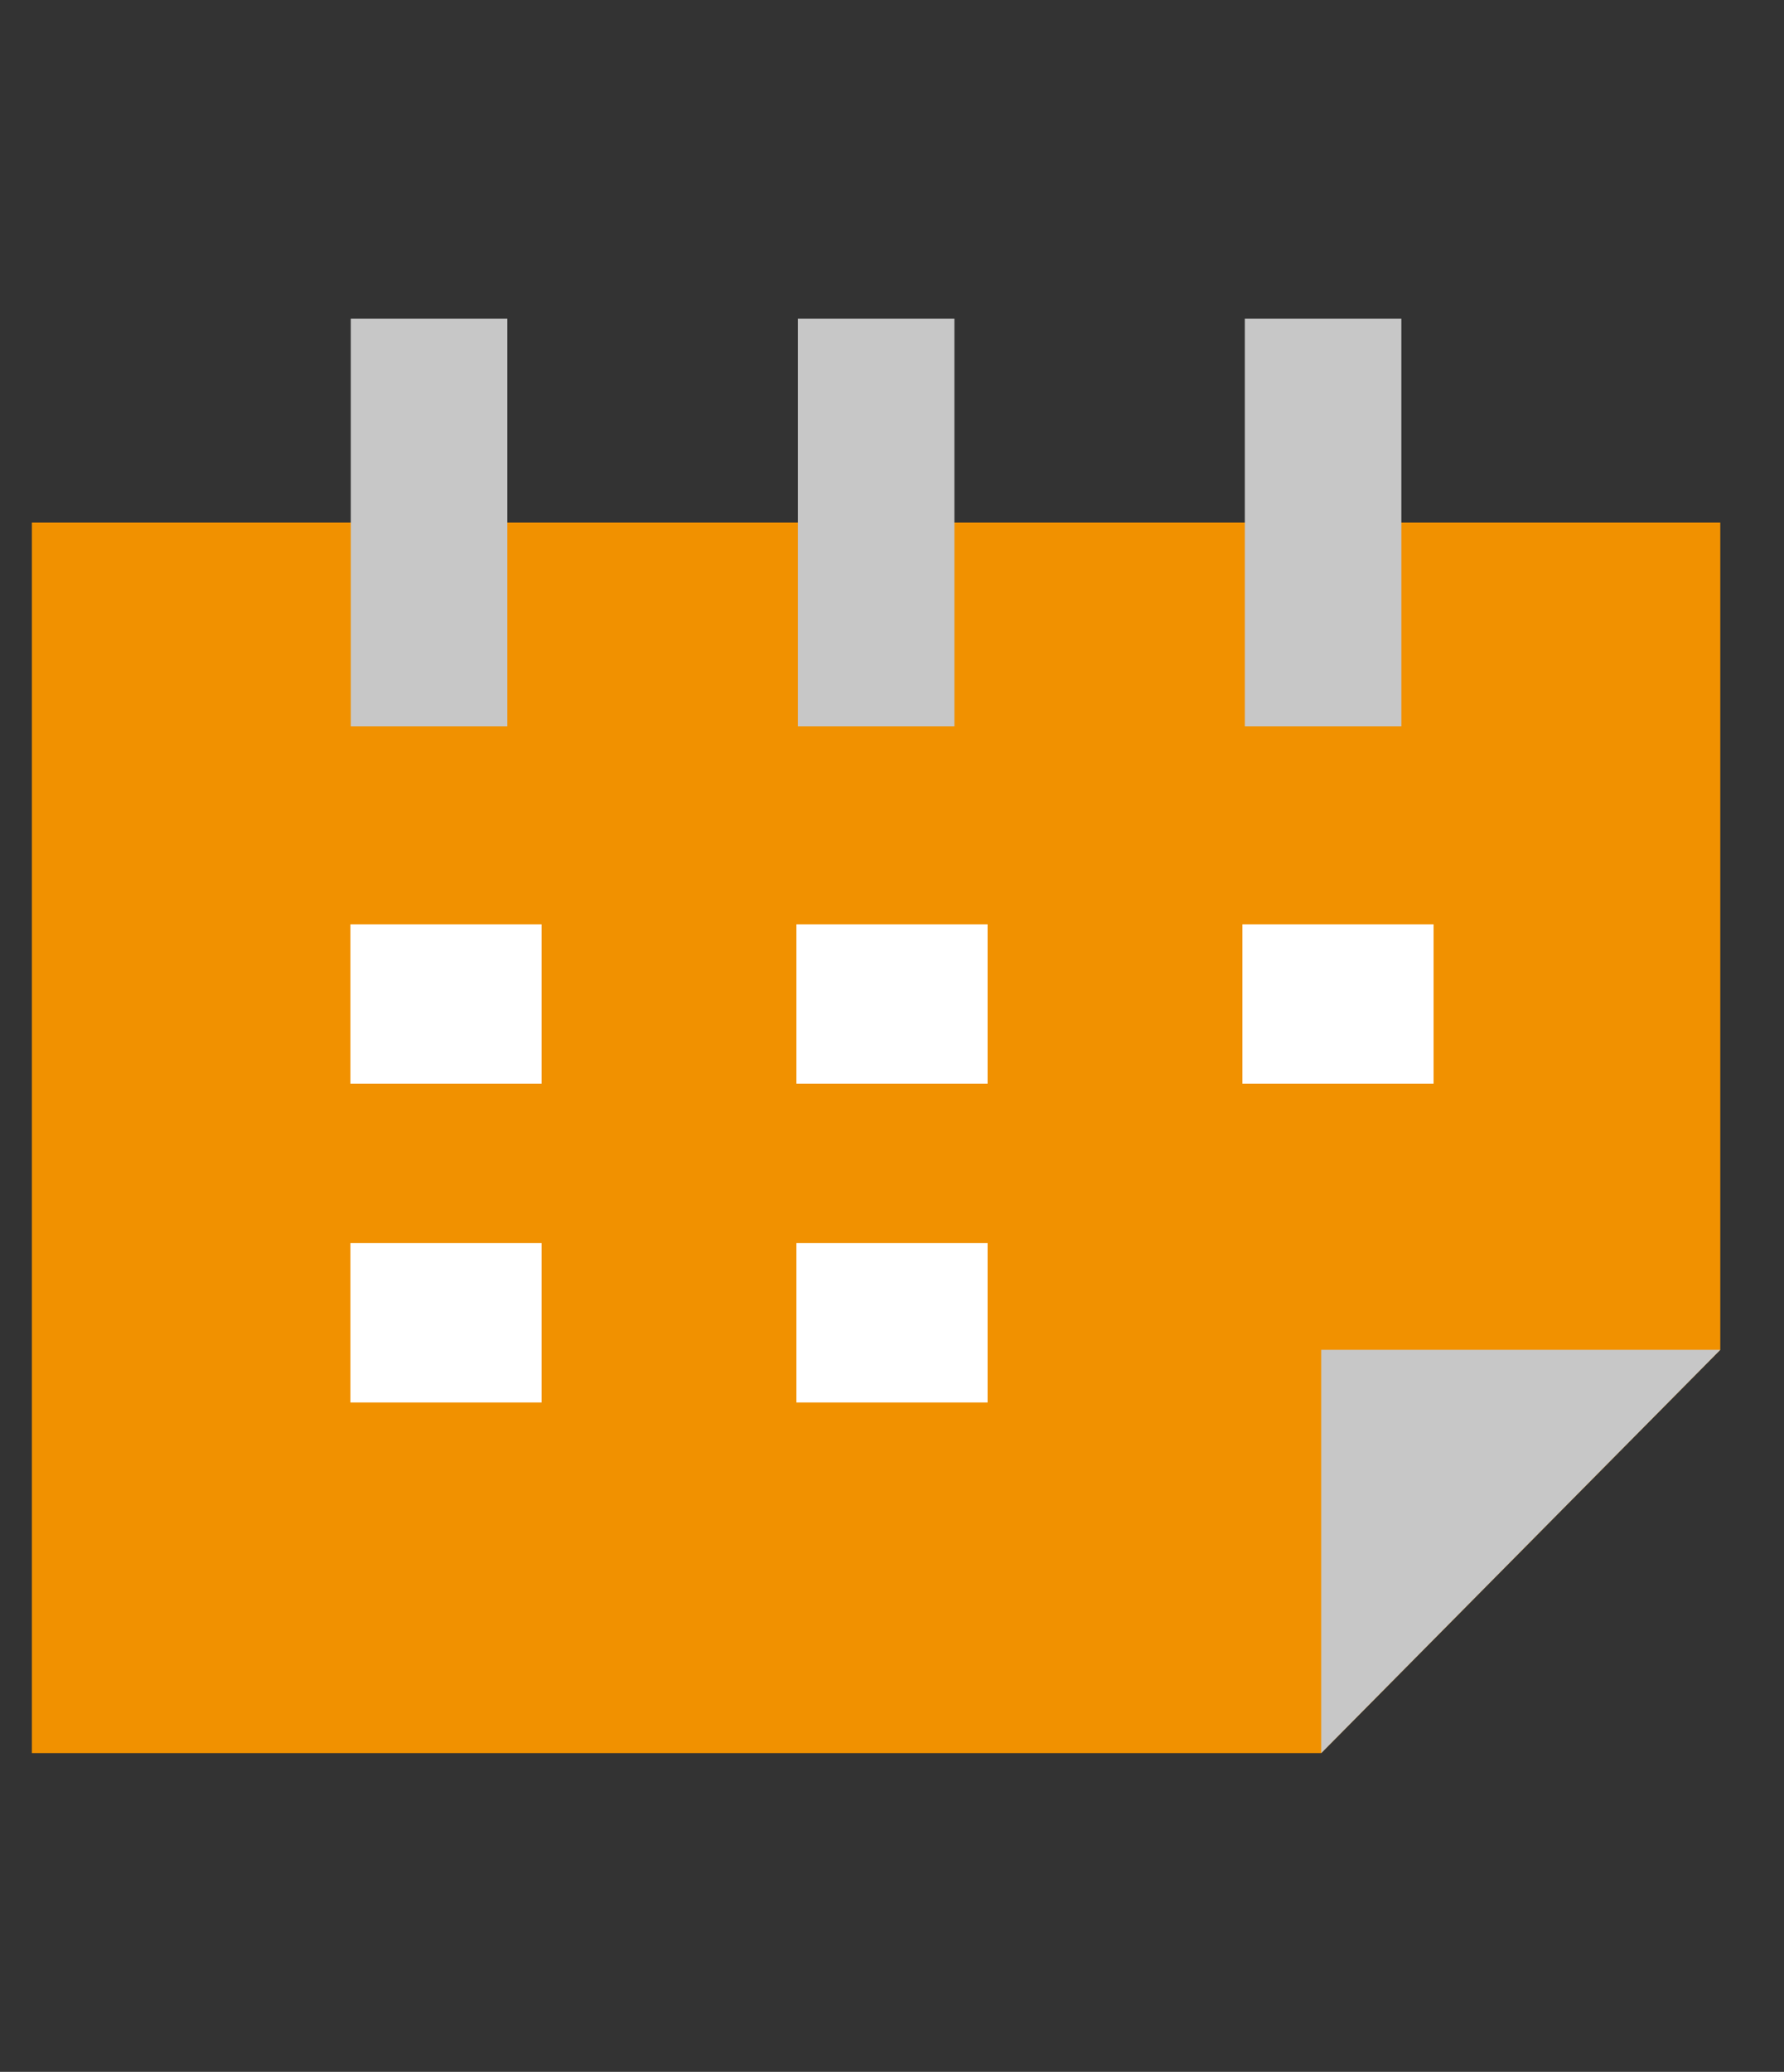
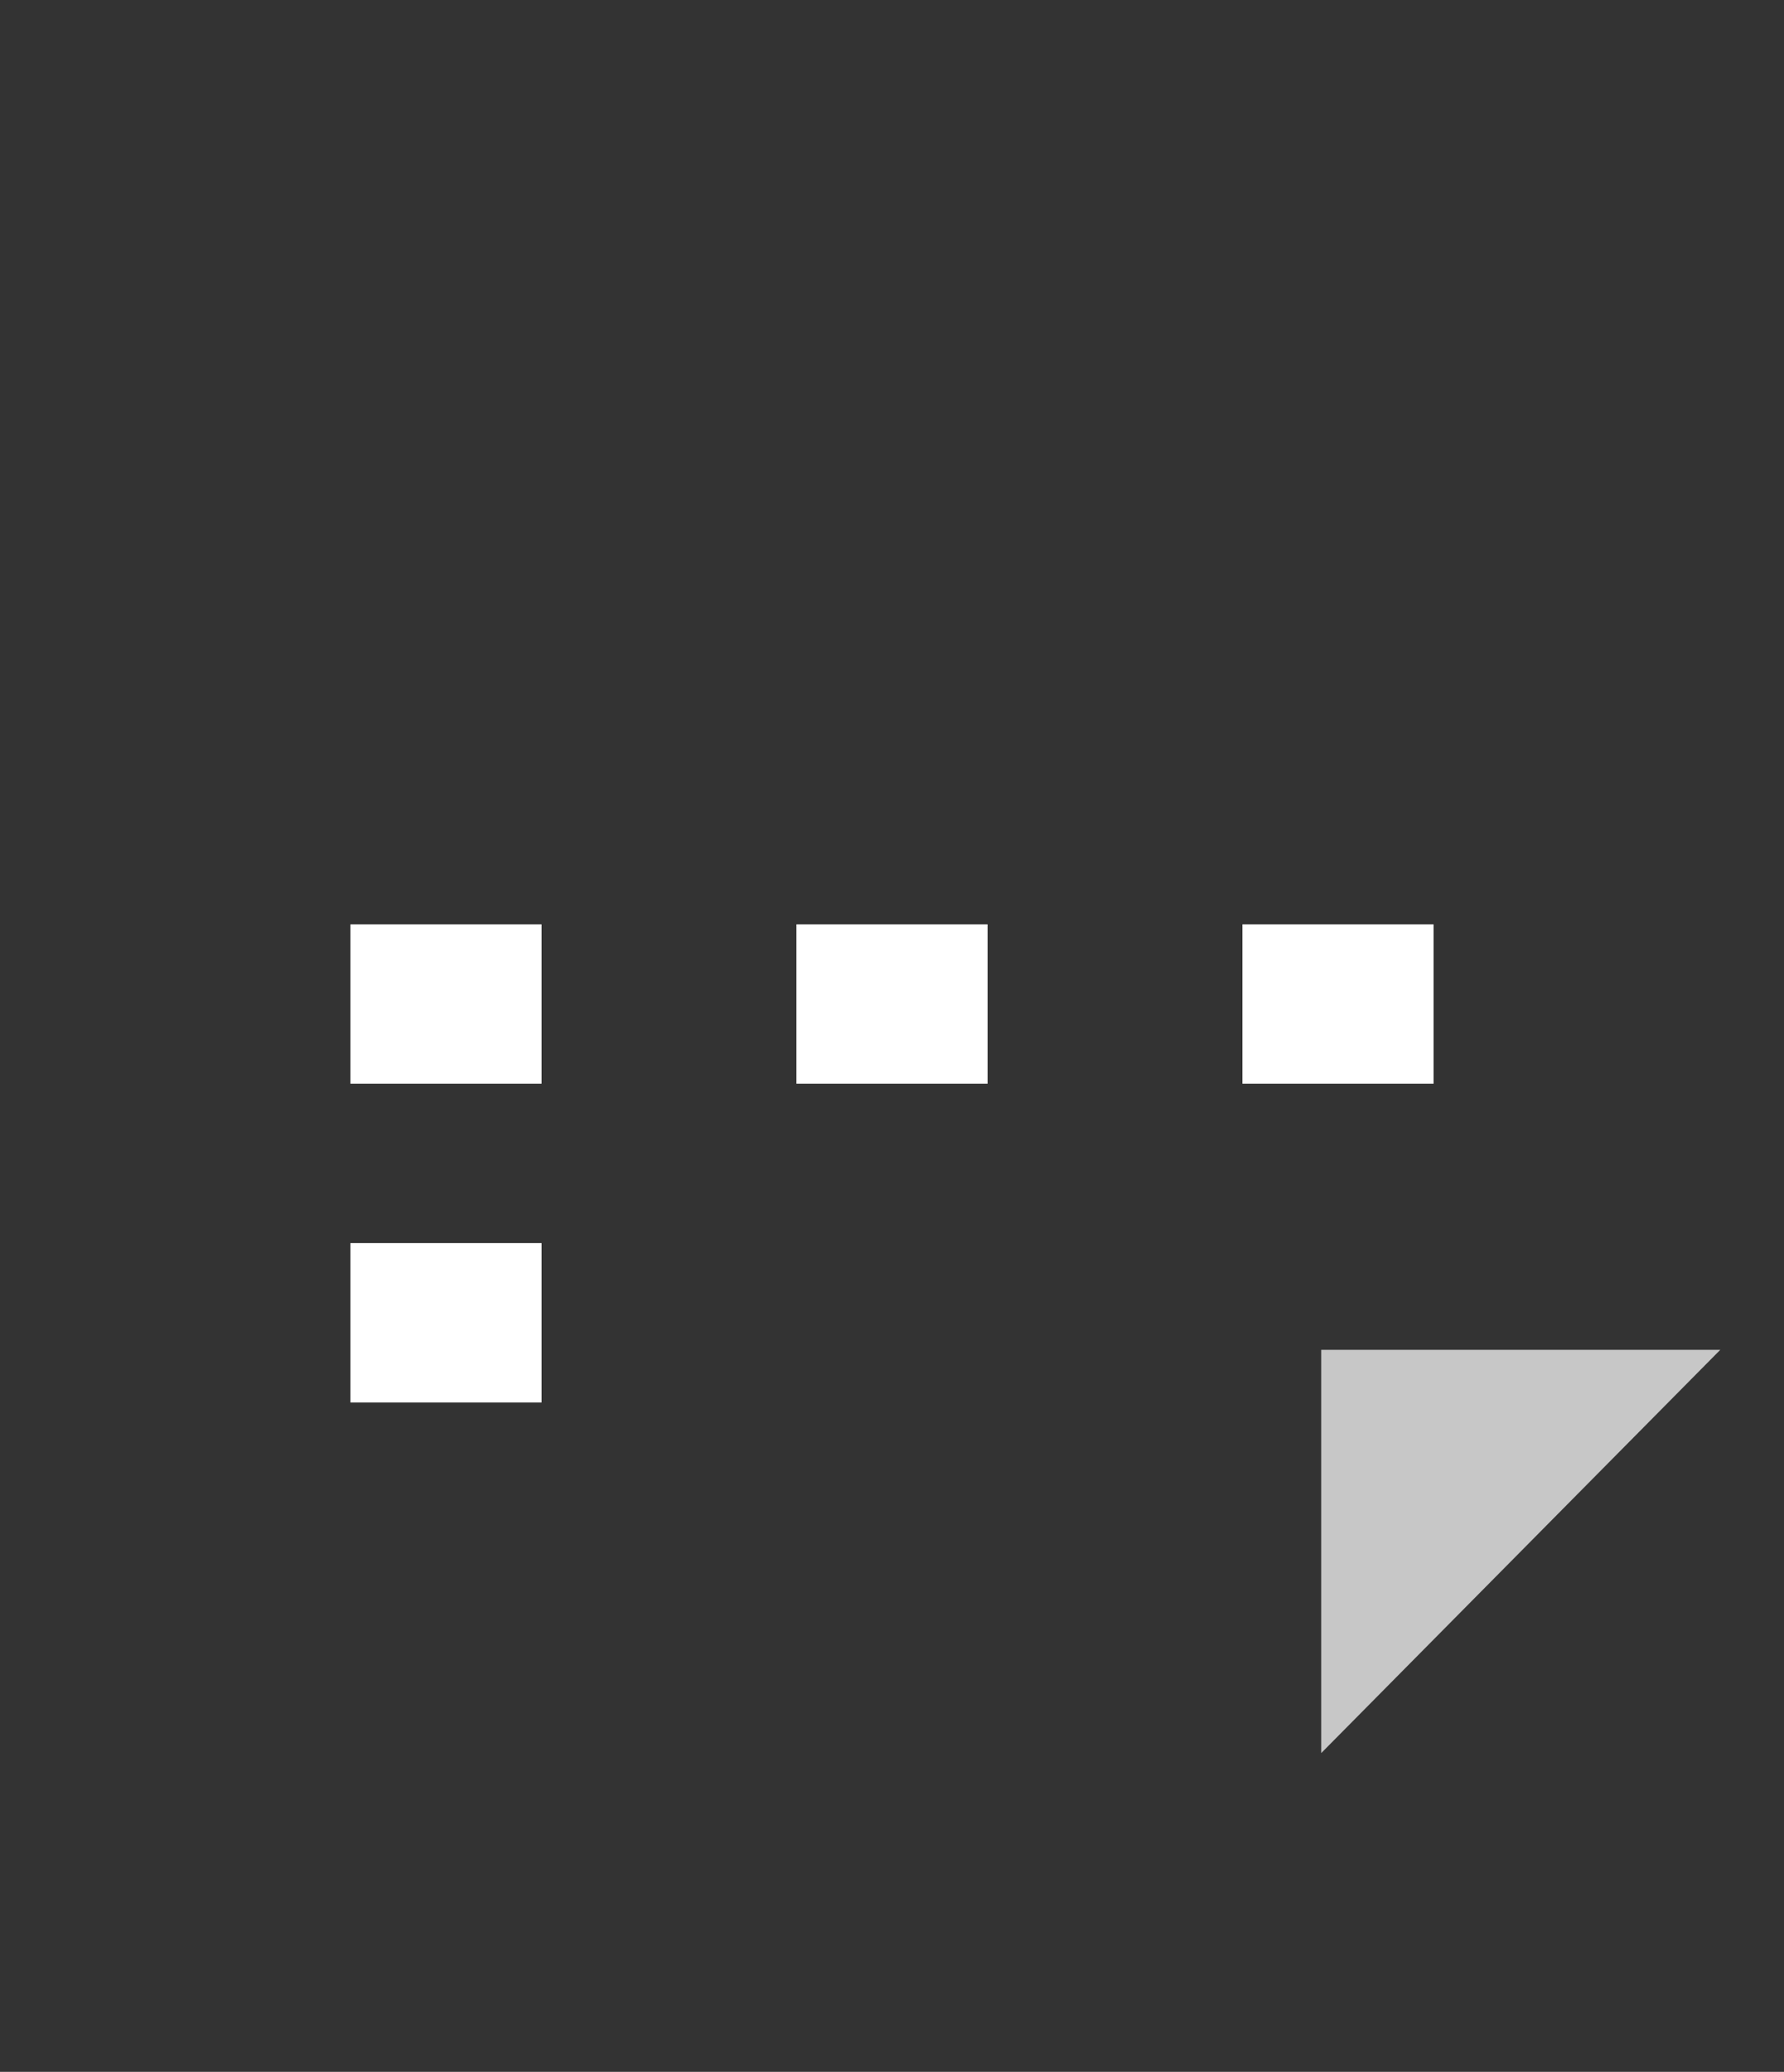
<svg xmlns="http://www.w3.org/2000/svg" width="56" height="65" viewBox="0 0 56 65" fill="none">
  <rect x="0" y="0" width="56" height="65" fill="#333333" stroke="none" />
-   <path d="M54 16.394H1V55H41.473L54 42.348V16.394Z" fill="#F19100" />
  <path d="M41.473 55L54 42.348H41.473V55Z" fill="#C7C7C7" />
-   <path d="M15.925 10H11.011V22.788H15.925V10Z" fill="#C7C7C7" />
-   <path d="M29.959 10H25.045V22.788H29.959V10Z" fill="#C7C7C7" />
-   <path d="M43.989 10H39.075V22.788H43.989V10Z" fill="#C7C7C7" />
  <rect x="11" y="29" width="6" height="5" fill="white" />
  <rect x="11" y="39" width="6" height="5" fill="white" />
  <rect x="25" y="29" width="6" height="5" fill="white" />
-   <rect x="25" y="39" width="6" height="5" fill="white" />
  <rect x="39" y="29" width="6" height="5" fill="white" />
</svg>